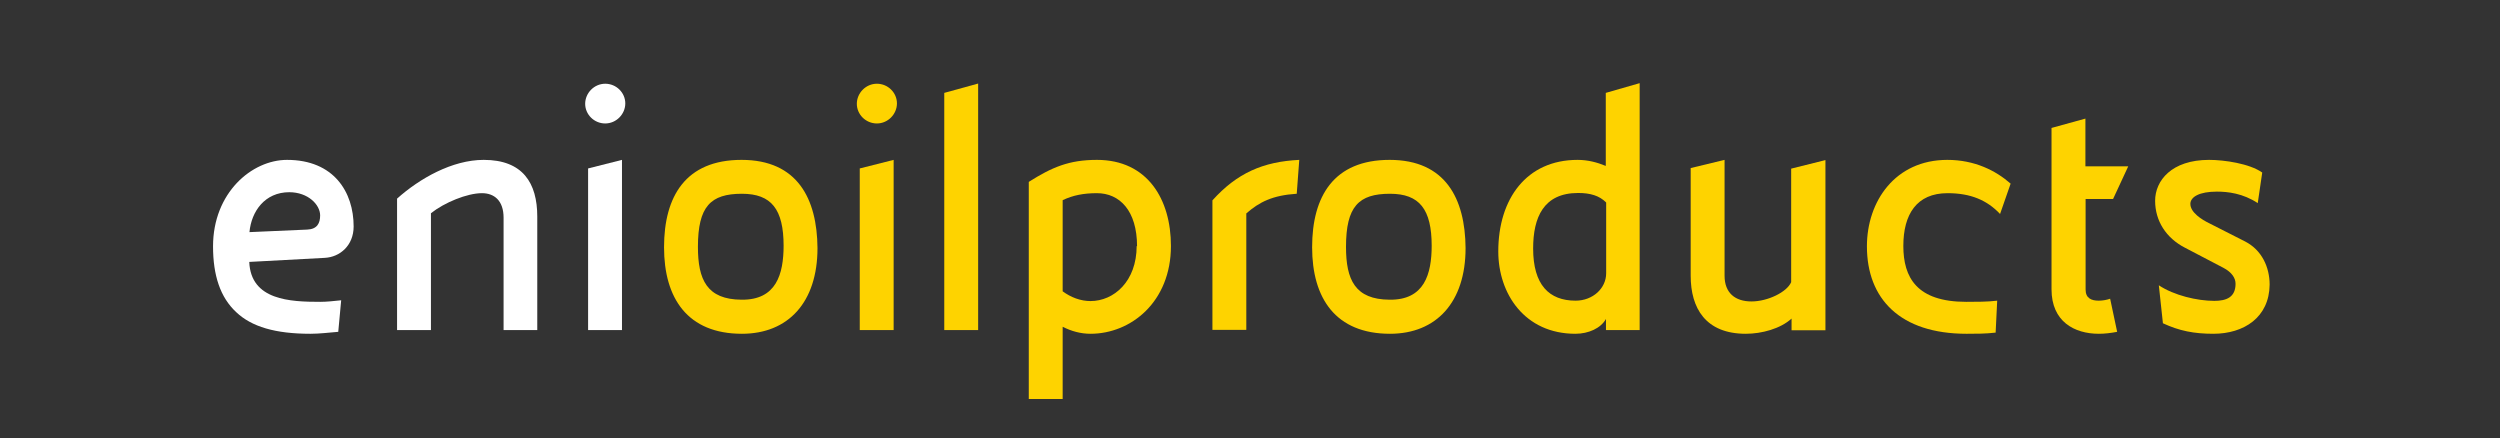
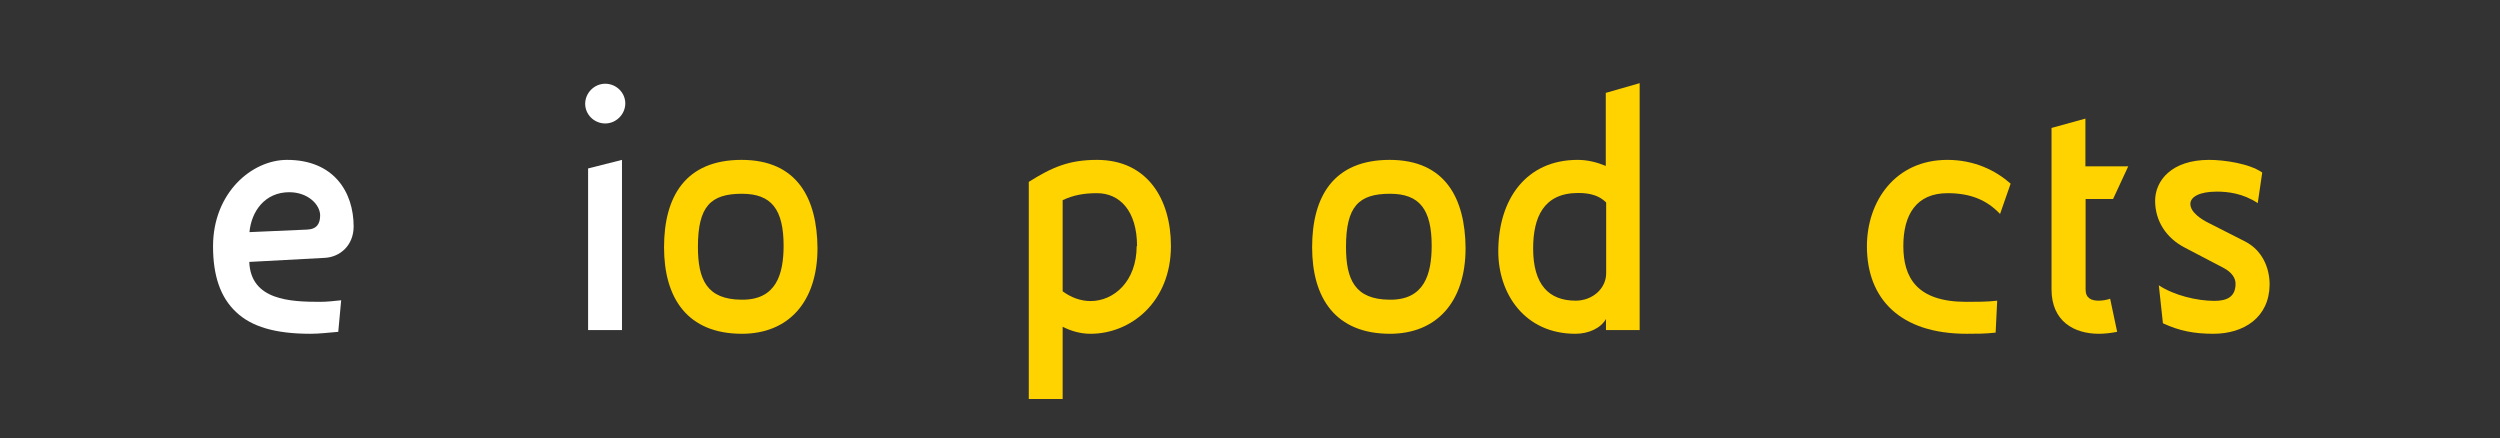
<svg xmlns="http://www.w3.org/2000/svg" version="1.1" id="Livello_1" x="0px" y="0px" viewBox="0 0 128.38 22.51" style="enable-background:new 0 0 128.38 22.51;" xml:space="preserve">
  <rect x="0" y="0" width="128.38" height="22.51" fill="#333333" stroke="none" />
  <style type="text/css">
	.st0{fill:#FFFFFF;}
	.st1{fill:#FED300;}
</style>
  <path class="st0" d="M16.7,13.24l-3.9,0.21c0.08,1.97,2.1,2.05,3.65,2.05c0.32,0,0.69-0.04,1.07-0.08l-0.15,1.62  c-0.5,0.04-0.96,0.1-1.43,0.1c-1.8,0-3.02-0.36-3.81-1.11c-0.82-0.76-1.19-1.89-1.19-3.38c0-2.75,1.99-4.44,3.8-4.44  c2.41,0,3.42,1.66,3.42,3.42c0,0.98-0.71,1.57-1.47,1.61L16.7,13.24z M14.86,9.87c-1.26,0-1.95,0.98-2.05,2.05l2.96-0.13  c0.52-0.02,0.67-0.33,0.67-0.73c0-0.54-0.61-1.19-1.59-1.19L14.86,9.87z" />
-   <path class="st0" d="M25.86,16.95v-5.77c0-0.88-0.48-1.26-1.11-1.26c-0.76,0-1.93,0.48-2.62,1.03v6h-1.74V10.2  c1.15-1.03,2.83-1.99,4.45-1.99c2.01,0,2.75,1.19,2.75,2.91v5.83h-1.74H25.86z" />
  <path class="st0" d="M31.08,6.34c-0.57,0-1.03-0.46-1.03-1.01s0.46-1.03,1.03-1.03s1.03,0.46,1.03,1.01S31.65,6.34,31.08,6.34z   M30.2,16.95v-8.3l1.74-0.44v8.74H30.2z" />
  <path class="st1" d="M38.1,17.14c-2.79,0-4-1.82-4-4.44s1.11-4.49,3.98-4.49s3.88,1.99,3.9,4.53C41.98,15.53,40.47,17.14,38.1,17.14  z M40.24,12.63c0-1.89-0.63-2.68-2.14-2.68c-1.61,0-2.26,0.65-2.26,2.73c0,1.68,0.46,2.7,2.24,2.71c1.78,0.02,2.16-1.3,2.16-2.79  v0.02L40.24,12.63z" />
-   <path class="st1" d="M45.03,6.34C44.46,6.34,44,5.88,44,5.33s0.46-1.03,1.03-1.03s1.03,0.46,1.03,1.01S45.6,6.34,45.03,6.34z   M44.15,16.95v-8.3l1.74-0.44v8.74H44.15z" />
-   <path class="st1" d="M48.49,16.95V4.77l1.74-0.48v12.66H48.49z" />
  <path class="st1" d="M56,17.14c-0.5,0-0.98-0.13-1.43-0.36v3.71h-1.74V9.34c1.19-0.75,2.06-1.13,3.5-1.13c2.6,0,3.8,2.03,3.8,4.42  C60.13,15.5,58.08,17.14,56,17.14z M58.39,12.65c0-1.84-0.9-2.73-2.06-2.73c-0.69,0-1.24,0.11-1.76,0.36v4.68  c0.42,0.31,0.92,0.5,1.43,0.5c1.2,0,2.37-1.01,2.37-2.83L58.39,12.65z" />
-   <path class="st1" d="M66.58,9.95c-1.22,0.08-1.91,0.42-2.58,1.01v5.98h-1.74v-6.65c1.26-1.4,2.6-1.99,4.46-2.08l-0.13,1.74  L66.58,9.95z" />
  <path class="st1" d="M71.38,17.14c-2.79,0-4-1.82-4-4.44s1.11-4.49,3.98-4.49s3.88,1.99,3.9,4.53  C75.26,15.53,73.75,17.14,71.38,17.14z M73.52,12.63c0-1.89-0.63-2.68-2.14-2.68c-1.61,0-2.26,0.65-2.26,2.73  c0,1.68,0.46,2.7,2.24,2.71c1.78,0.02,2.16-1.3,2.16-2.79v0.02V12.63z" />
  <path class="st1" d="M82.47,16.95v-0.57c-0.27,0.48-0.9,0.76-1.57,0.76c-2.6,0-3.96-2.05-3.96-4.23c0-2.7,1.45-4.7,4.07-4.7  c0.54,0,1.01,0.13,1.45,0.31V4.77l1.74-0.5v12.68h-1.74L82.47,16.95z M82.47,10.39c-0.34-0.34-0.8-0.48-1.43-0.48  c-1.78,0-2.31,1.26-2.31,2.85c0,1.87,0.82,2.68,2.18,2.68c0.88,0,1.57-0.63,1.57-1.41V10.4L82.47,10.39z" />
-   <path class="st1" d="M92,16.95v-0.59c-0.57,0.52-1.53,0.78-2.35,0.78c-2.07,0-2.83-1.32-2.83-2.98V8.63l1.74-0.42v5.95  c0,0.88,0.54,1.32,1.38,1.32s1.82-0.48,2.04-0.99V8.66l1.76-0.44v8.74H92V16.95z" />
  <path class="st1" d="M102.71,10.99c-0.67-0.71-1.51-1.07-2.7-1.07c-1.59,0-2.27,1.09-2.27,2.71s0.69,2.87,3.23,2.87  c0.52,0,1.11,0,1.59-0.06l-0.08,1.64c-0.52,0.06-0.99,0.06-1.49,0.06c-3.42,0-5.12-1.8-5.12-4.49c0-2.31,1.45-4.44,4.13-4.44  c1.4,0,2.49,0.55,3.25,1.22l-0.54,1.55V10.99z" />
  <path class="st1" d="M108.52,10.22h-1.42v4.65c0,0.44,0.29,0.57,0.67,0.57c0.21,0,0.42-0.04,0.59-0.1l0.36,1.7  c-0.31,0.06-0.63,0.1-0.94,0.1c-1.26,0-2.43-0.63-2.43-2.28V6.57l1.74-0.48v2.45h2.2l-0.78,1.68H108.52z" />
  <path class="st1" d="M113.67,17.14c-1.01,0-1.76-0.15-2.6-0.54l-0.21-1.95c0.78,0.52,1.97,0.8,2.85,0.8c0.63,0,1.09-0.19,1.09-0.88  c0-0.29-0.19-0.59-0.63-0.82l-1.97-1.03c-0.97-0.5-1.53-1.38-1.53-2.41s0.84-2.1,2.77-2.1c0.78,0,2.08,0.19,2.73,0.65l-0.23,1.57  c-0.76-0.5-1.53-0.59-2.1-0.59c-0.9,0-1.34,0.27-1.36,0.61c-0.02,0.46,0.61,0.84,0.96,1.01l1.85,0.94c0.86,0.44,1.26,1.32,1.26,2.22  c-0.02,1.68-1.32,2.52-2.89,2.52L113.67,17.14z" />
</svg>